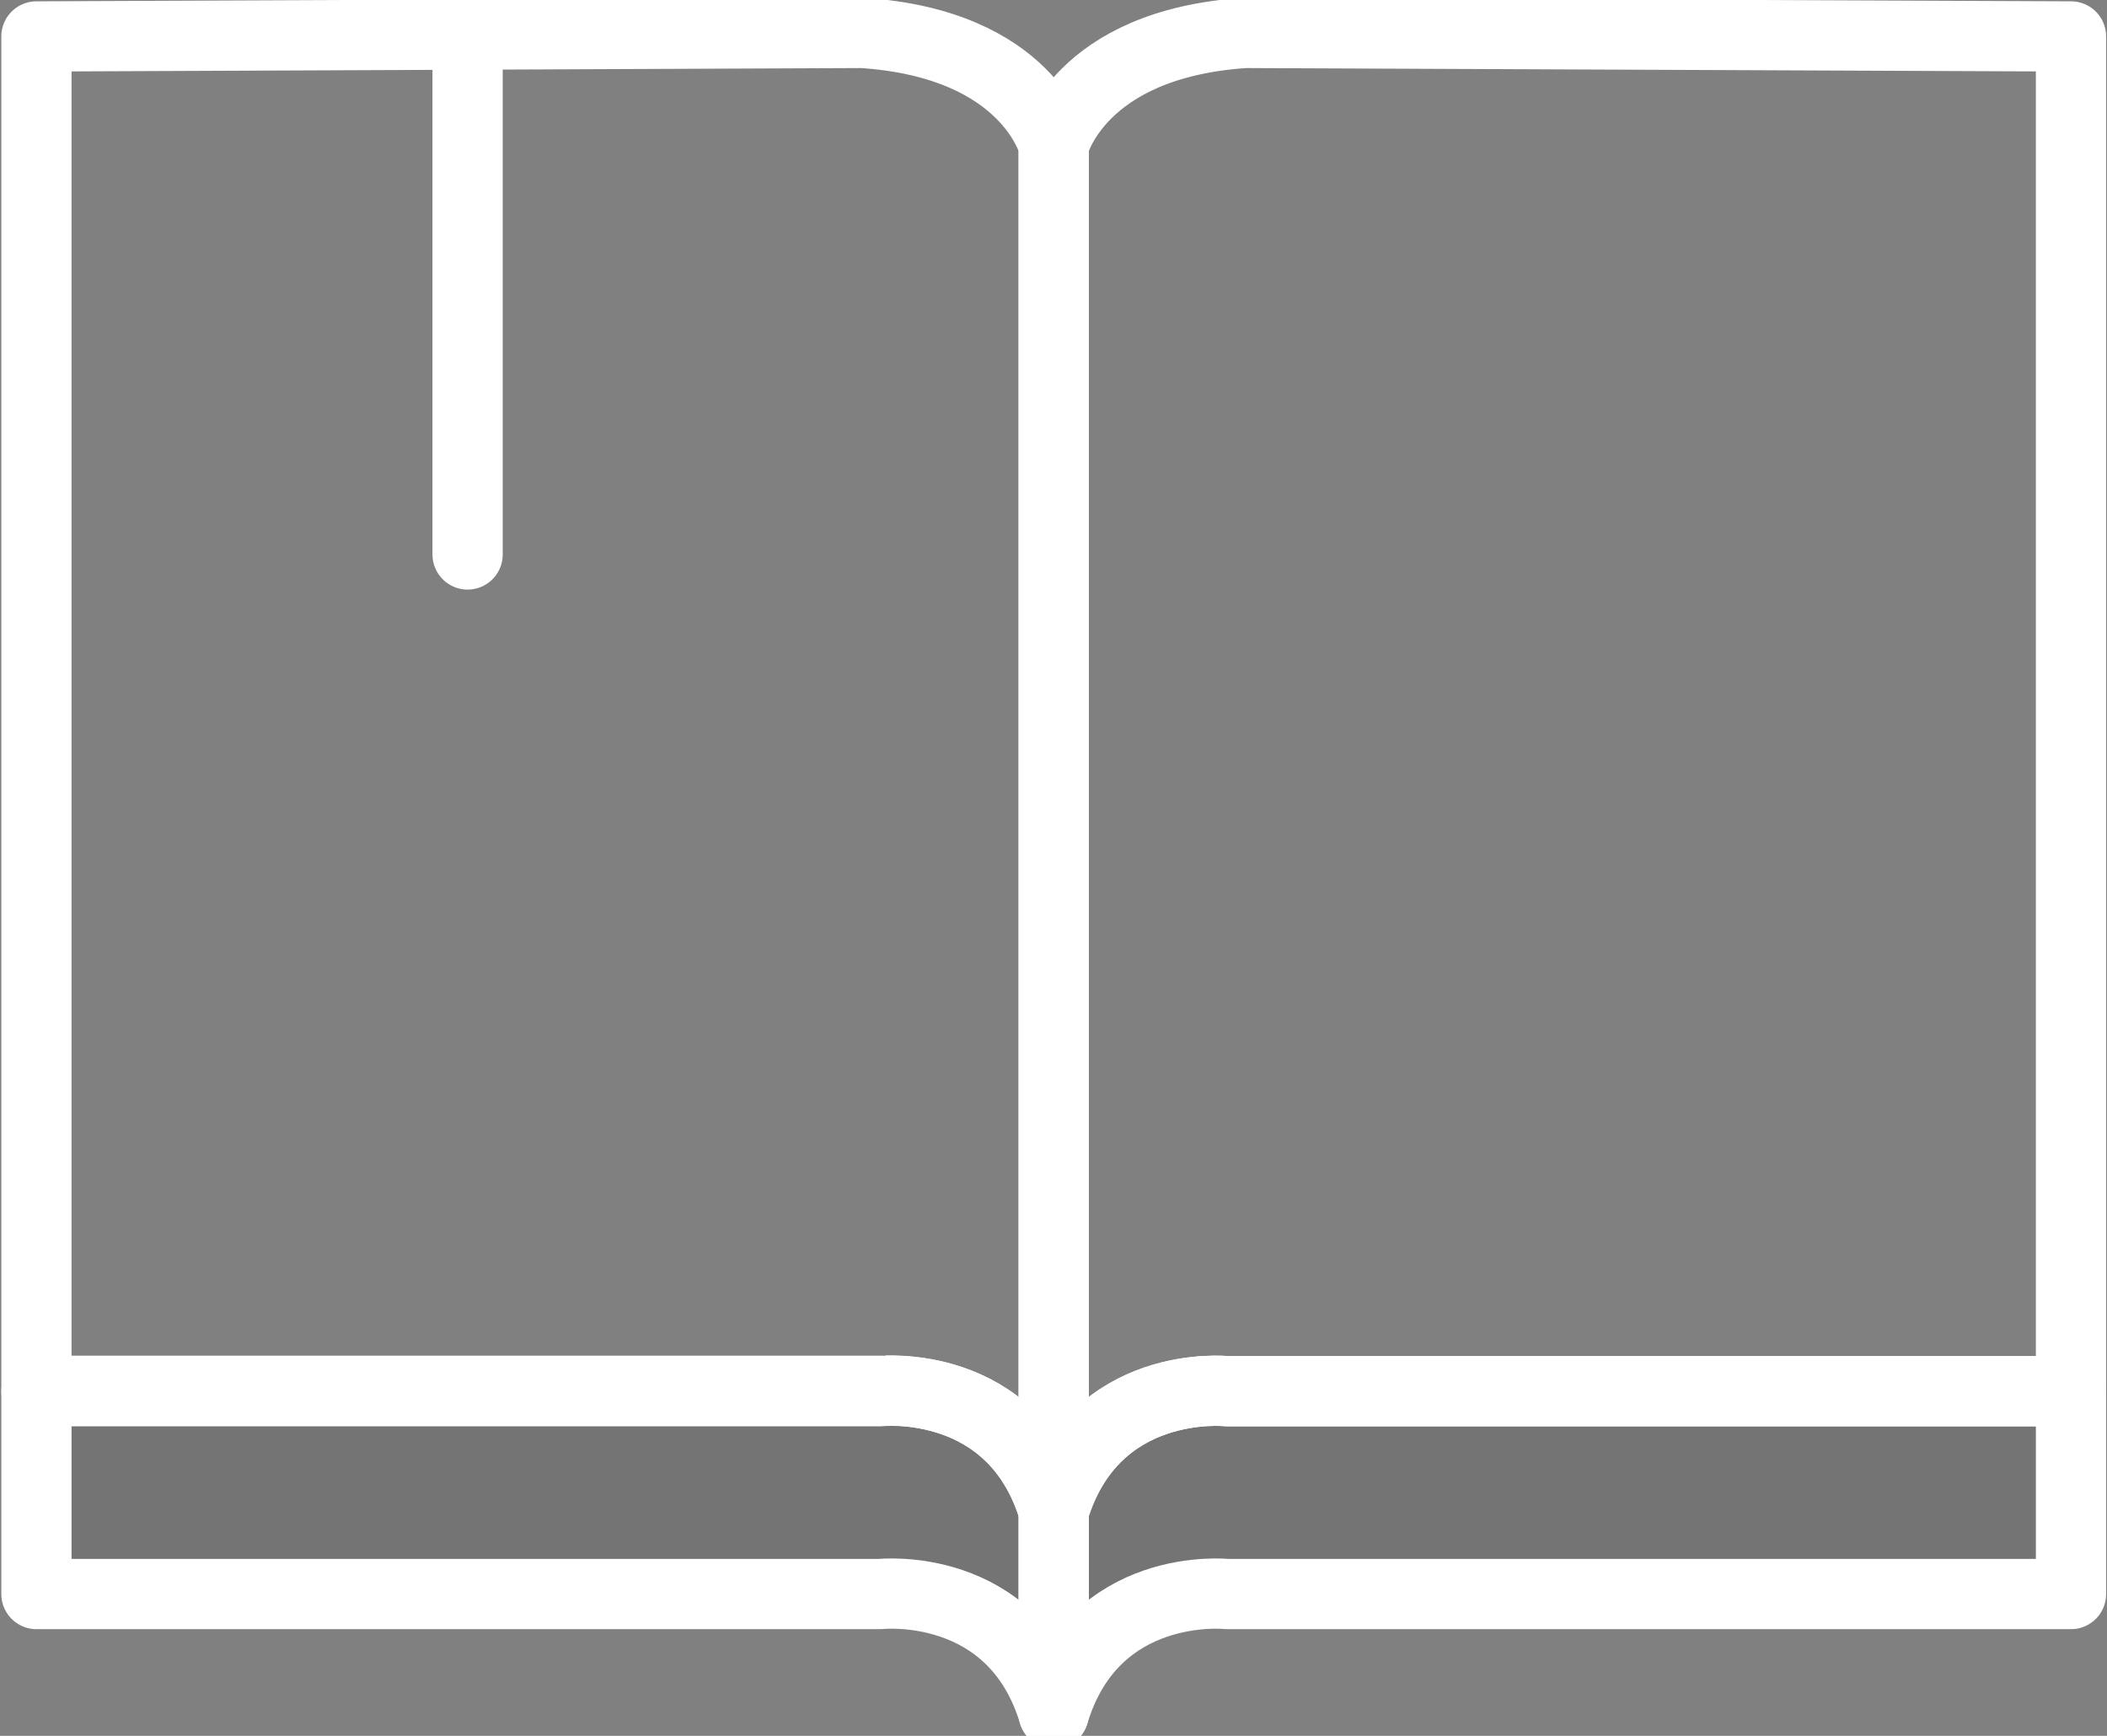
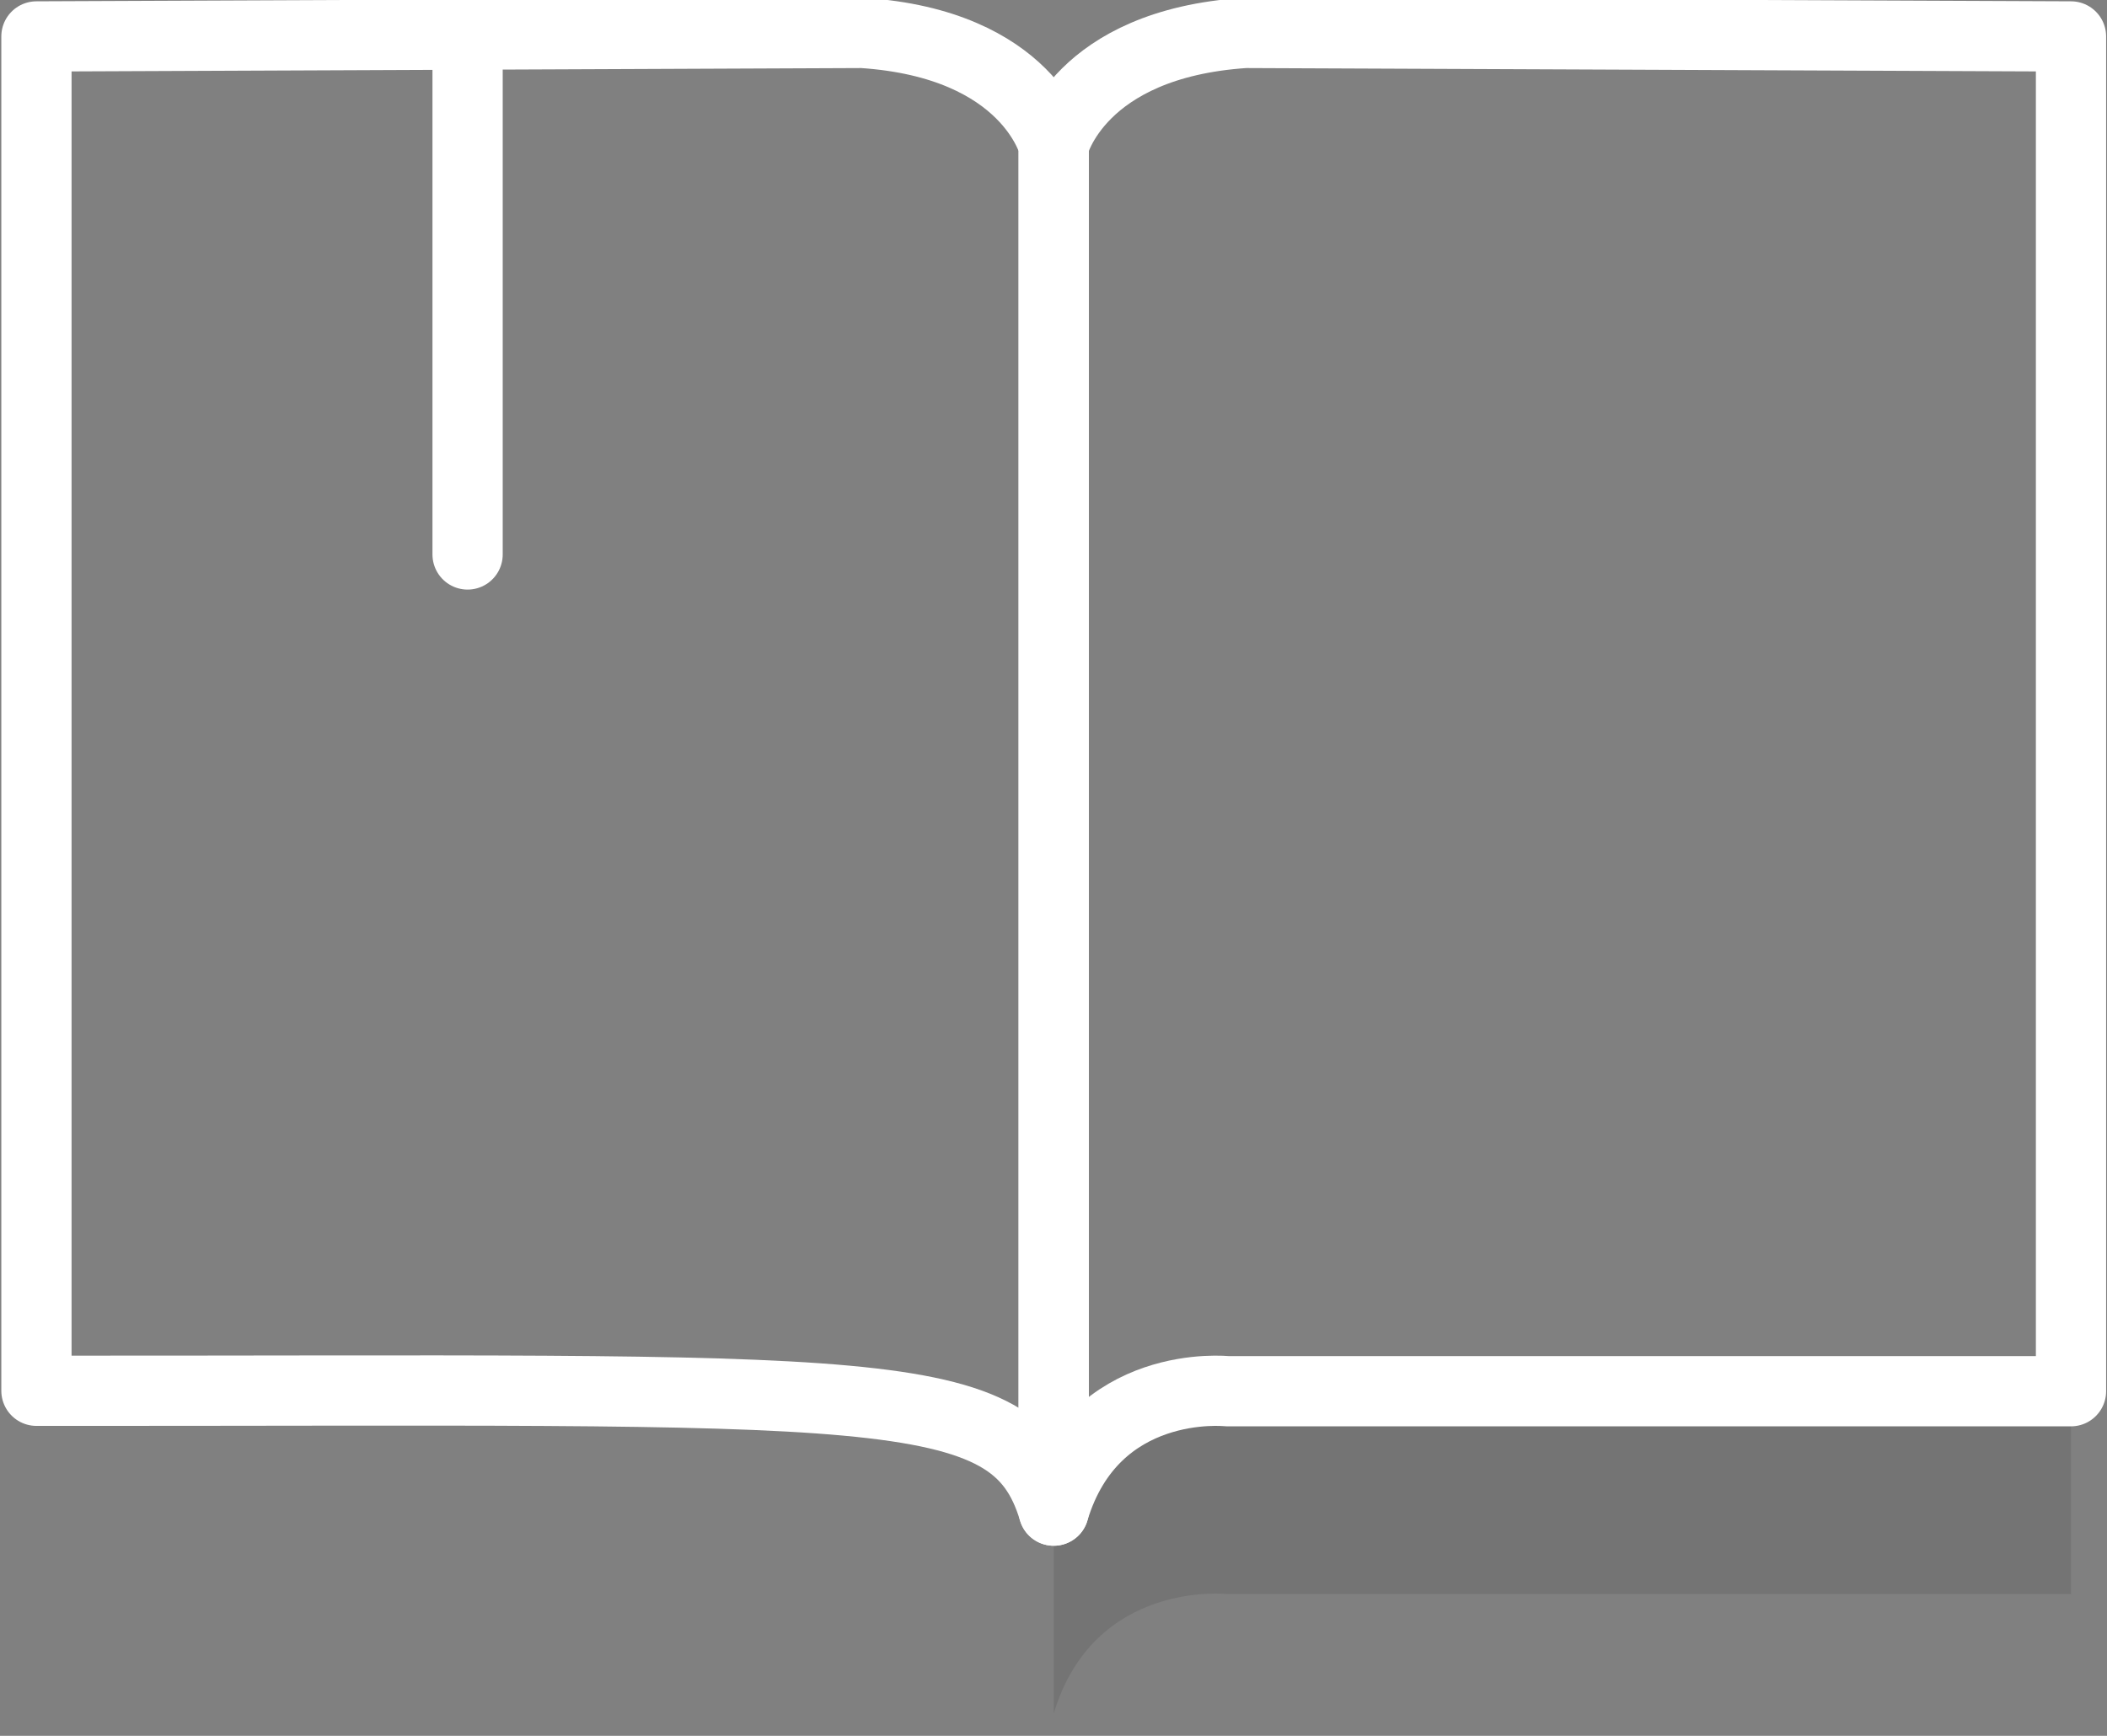
<svg xmlns="http://www.w3.org/2000/svg" version="1.1" id="Слой_1" x="0px" y="0px" viewBox="0 0 479.9 395.4" style="enable-background:new 0 0 479.9 395.4;" xml:space="preserve">
  <rect x="0" y="0" width="479.9" height="395.4" fill="#808080" stroke="none" />
  <style type="text/css">
	.st0{opacity:9.000000e-02;}
	.st1{fill:none;stroke:#FFFFFF;stroke-width:16;stroke-linecap:round;stroke-linejoin:round;stroke-miterlimit:10;}
</style>
-   <path class="st0" d="M200.5,316.9H8.3v46.2h192.2c0,0,30.3-3.3,39.5,27.2v-46.2C230.8,313.6,200.5,316.9,200.5,316.9z" />
  <path class="st0" d="M240,344.1v46.2c9.2-30.5,39.5-27.2,39.5-27.2h192.2v-46.2H279.5C279.5,316.9,249.2,313.6,240,344.1z" />
  <line class="st1" x1="106.5" y1="7.5" x2="106.5" y2="126.3" />
-   <path class="st1" d="M200.5,316.9H8.3v46.2h192.2c0,0,30.3-3.3,39.5,27.2v-46.2C230.8,313.6,200.5,316.9,200.5,316.9z" />
-   <path class="st1" d="M240,344.1v46.2c9.2-30.5,39.5-27.2,39.5-27.2h192.2v-46.2H279.5C279.5,316.9,249.2,313.6,240,344.1z" />
-   <path class="st1" d="M240,344.1v-311c0,0-5.6-23.1-43.6-25.6L8.3,8.3v308.5h192.2C200.5,316.9,230.8,313.6,240,344.1z" />
+   <path class="st1" d="M240,344.1v-311c0,0-5.6-23.1-43.6-25.6L8.3,8.3v308.5C200.5,316.9,230.8,313.6,240,344.1z" />
  <path class="st1" d="M240,33.1v311c9.2-30.5,39.5-27.2,39.5-27.2h192.2V8.3L283.6,7.5C245.6,10,240,33.1,240,33.1z" />
</svg>